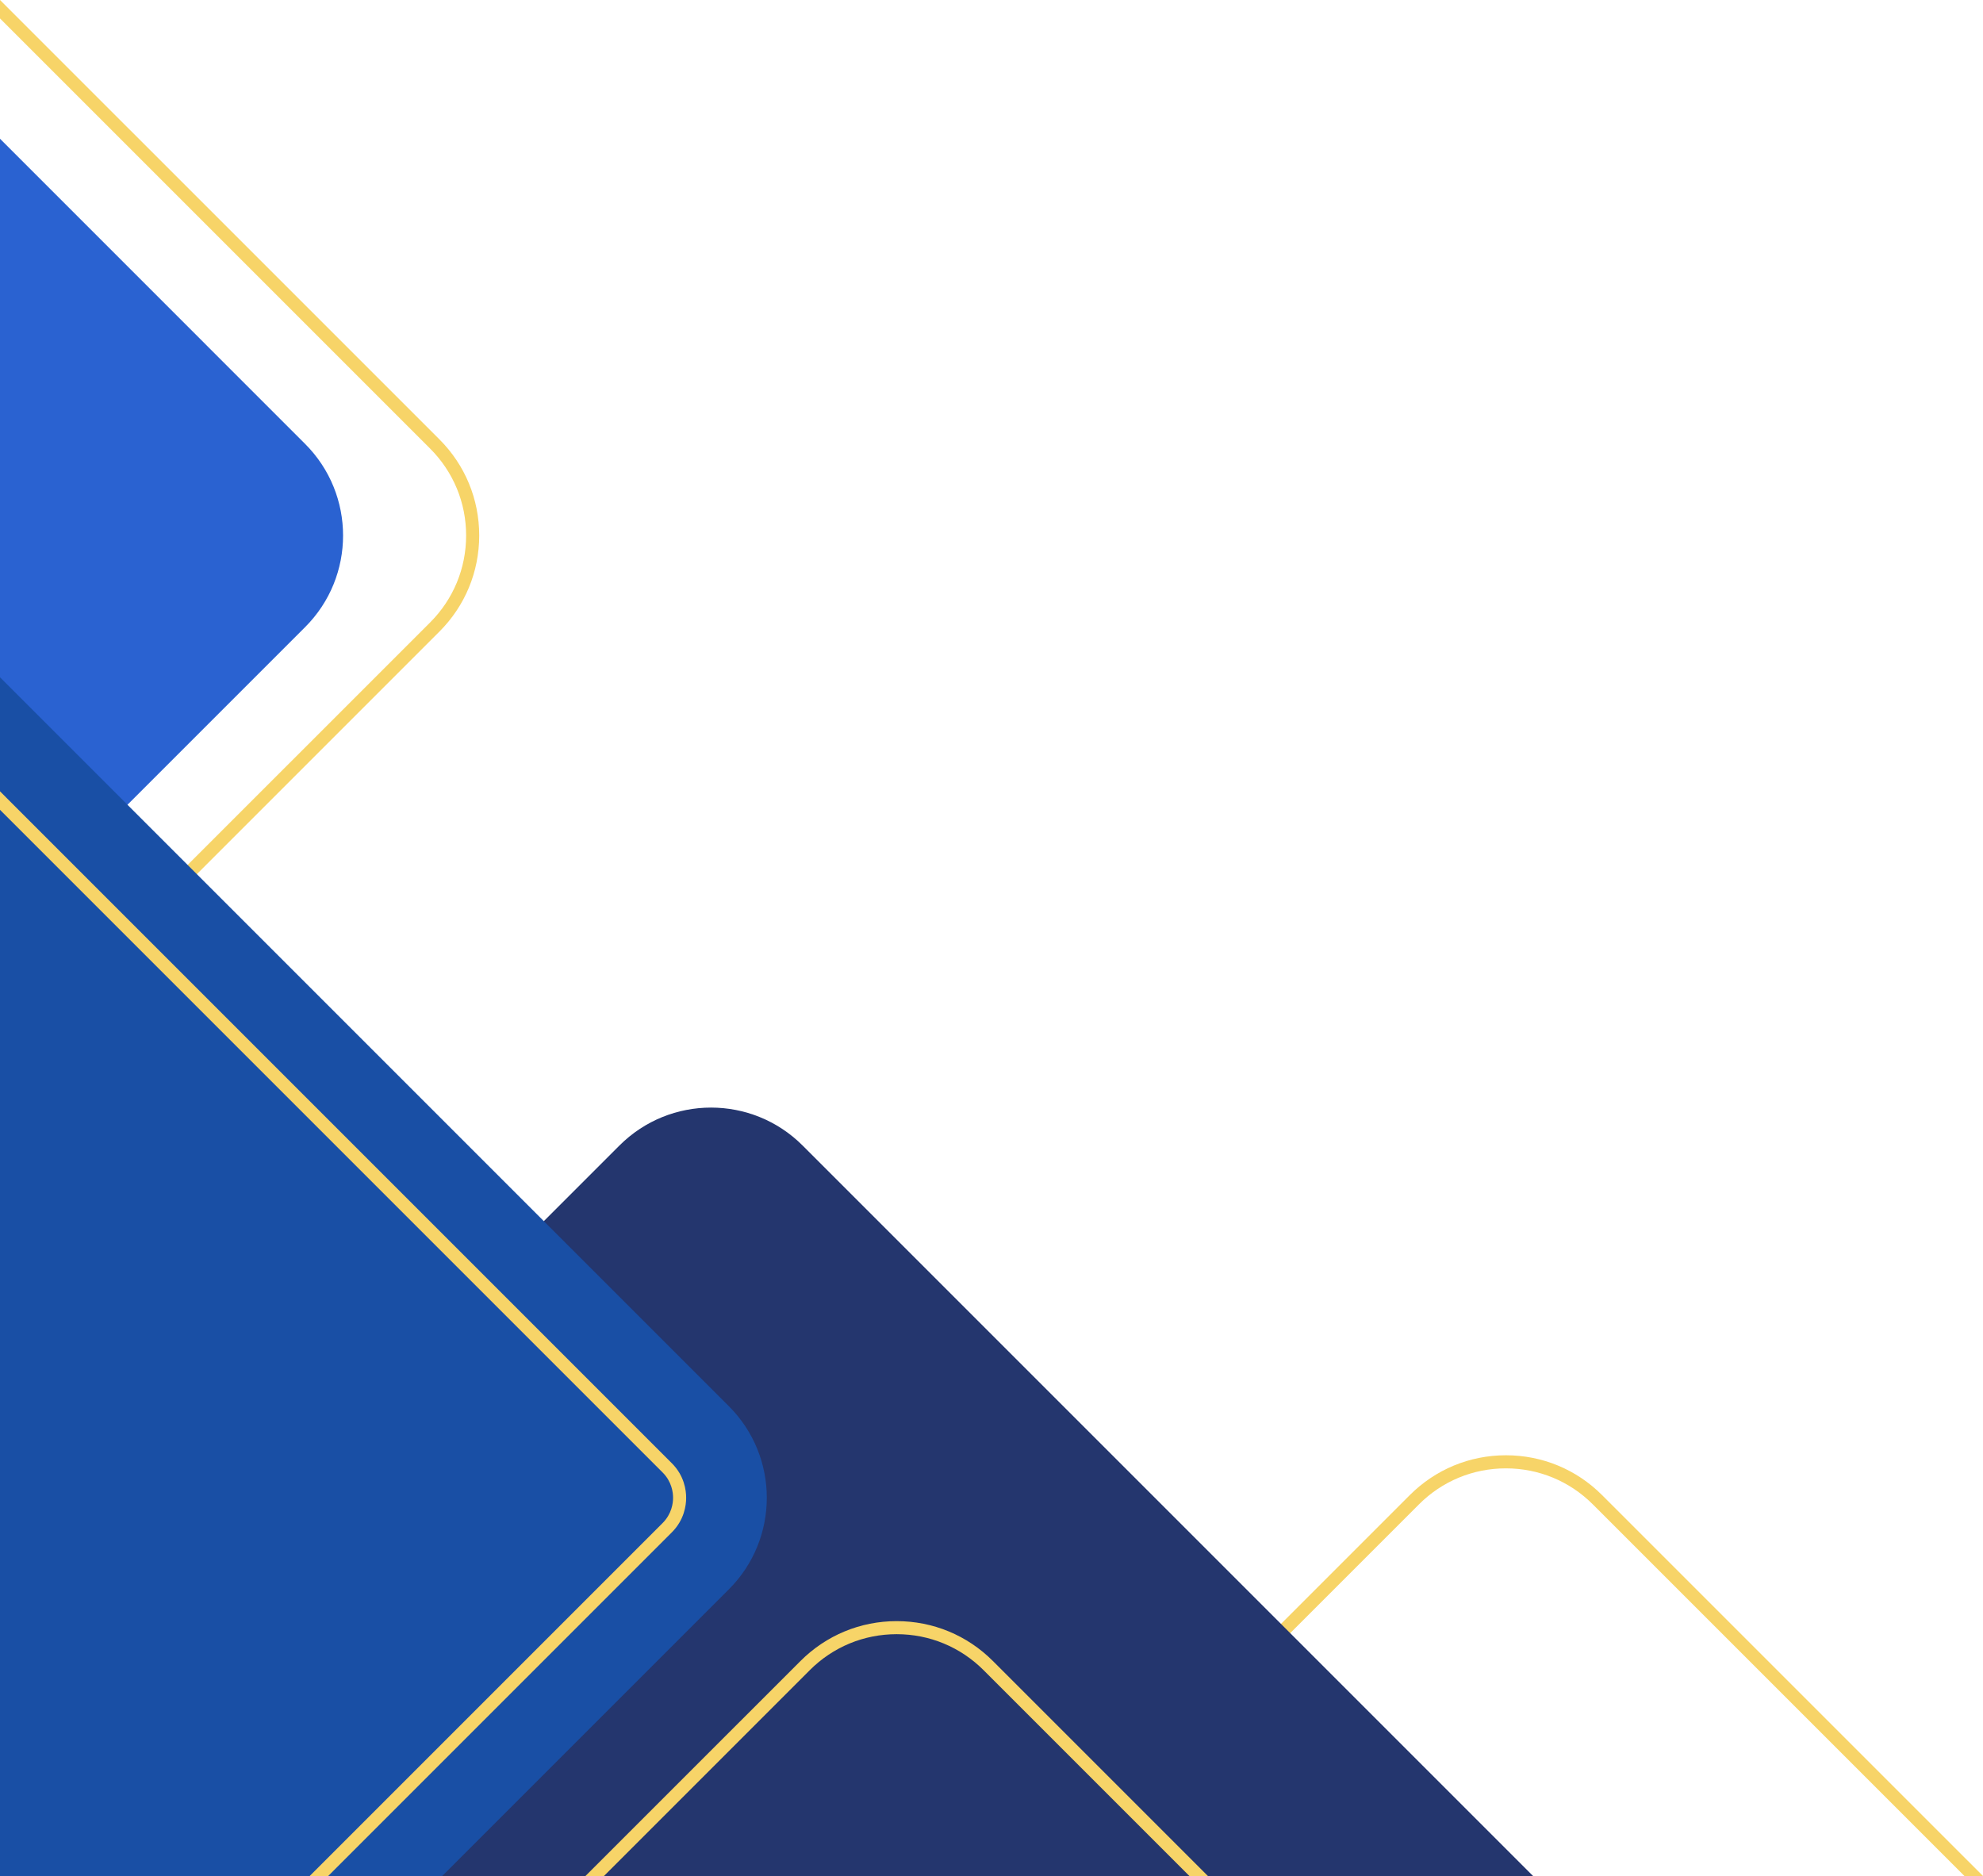
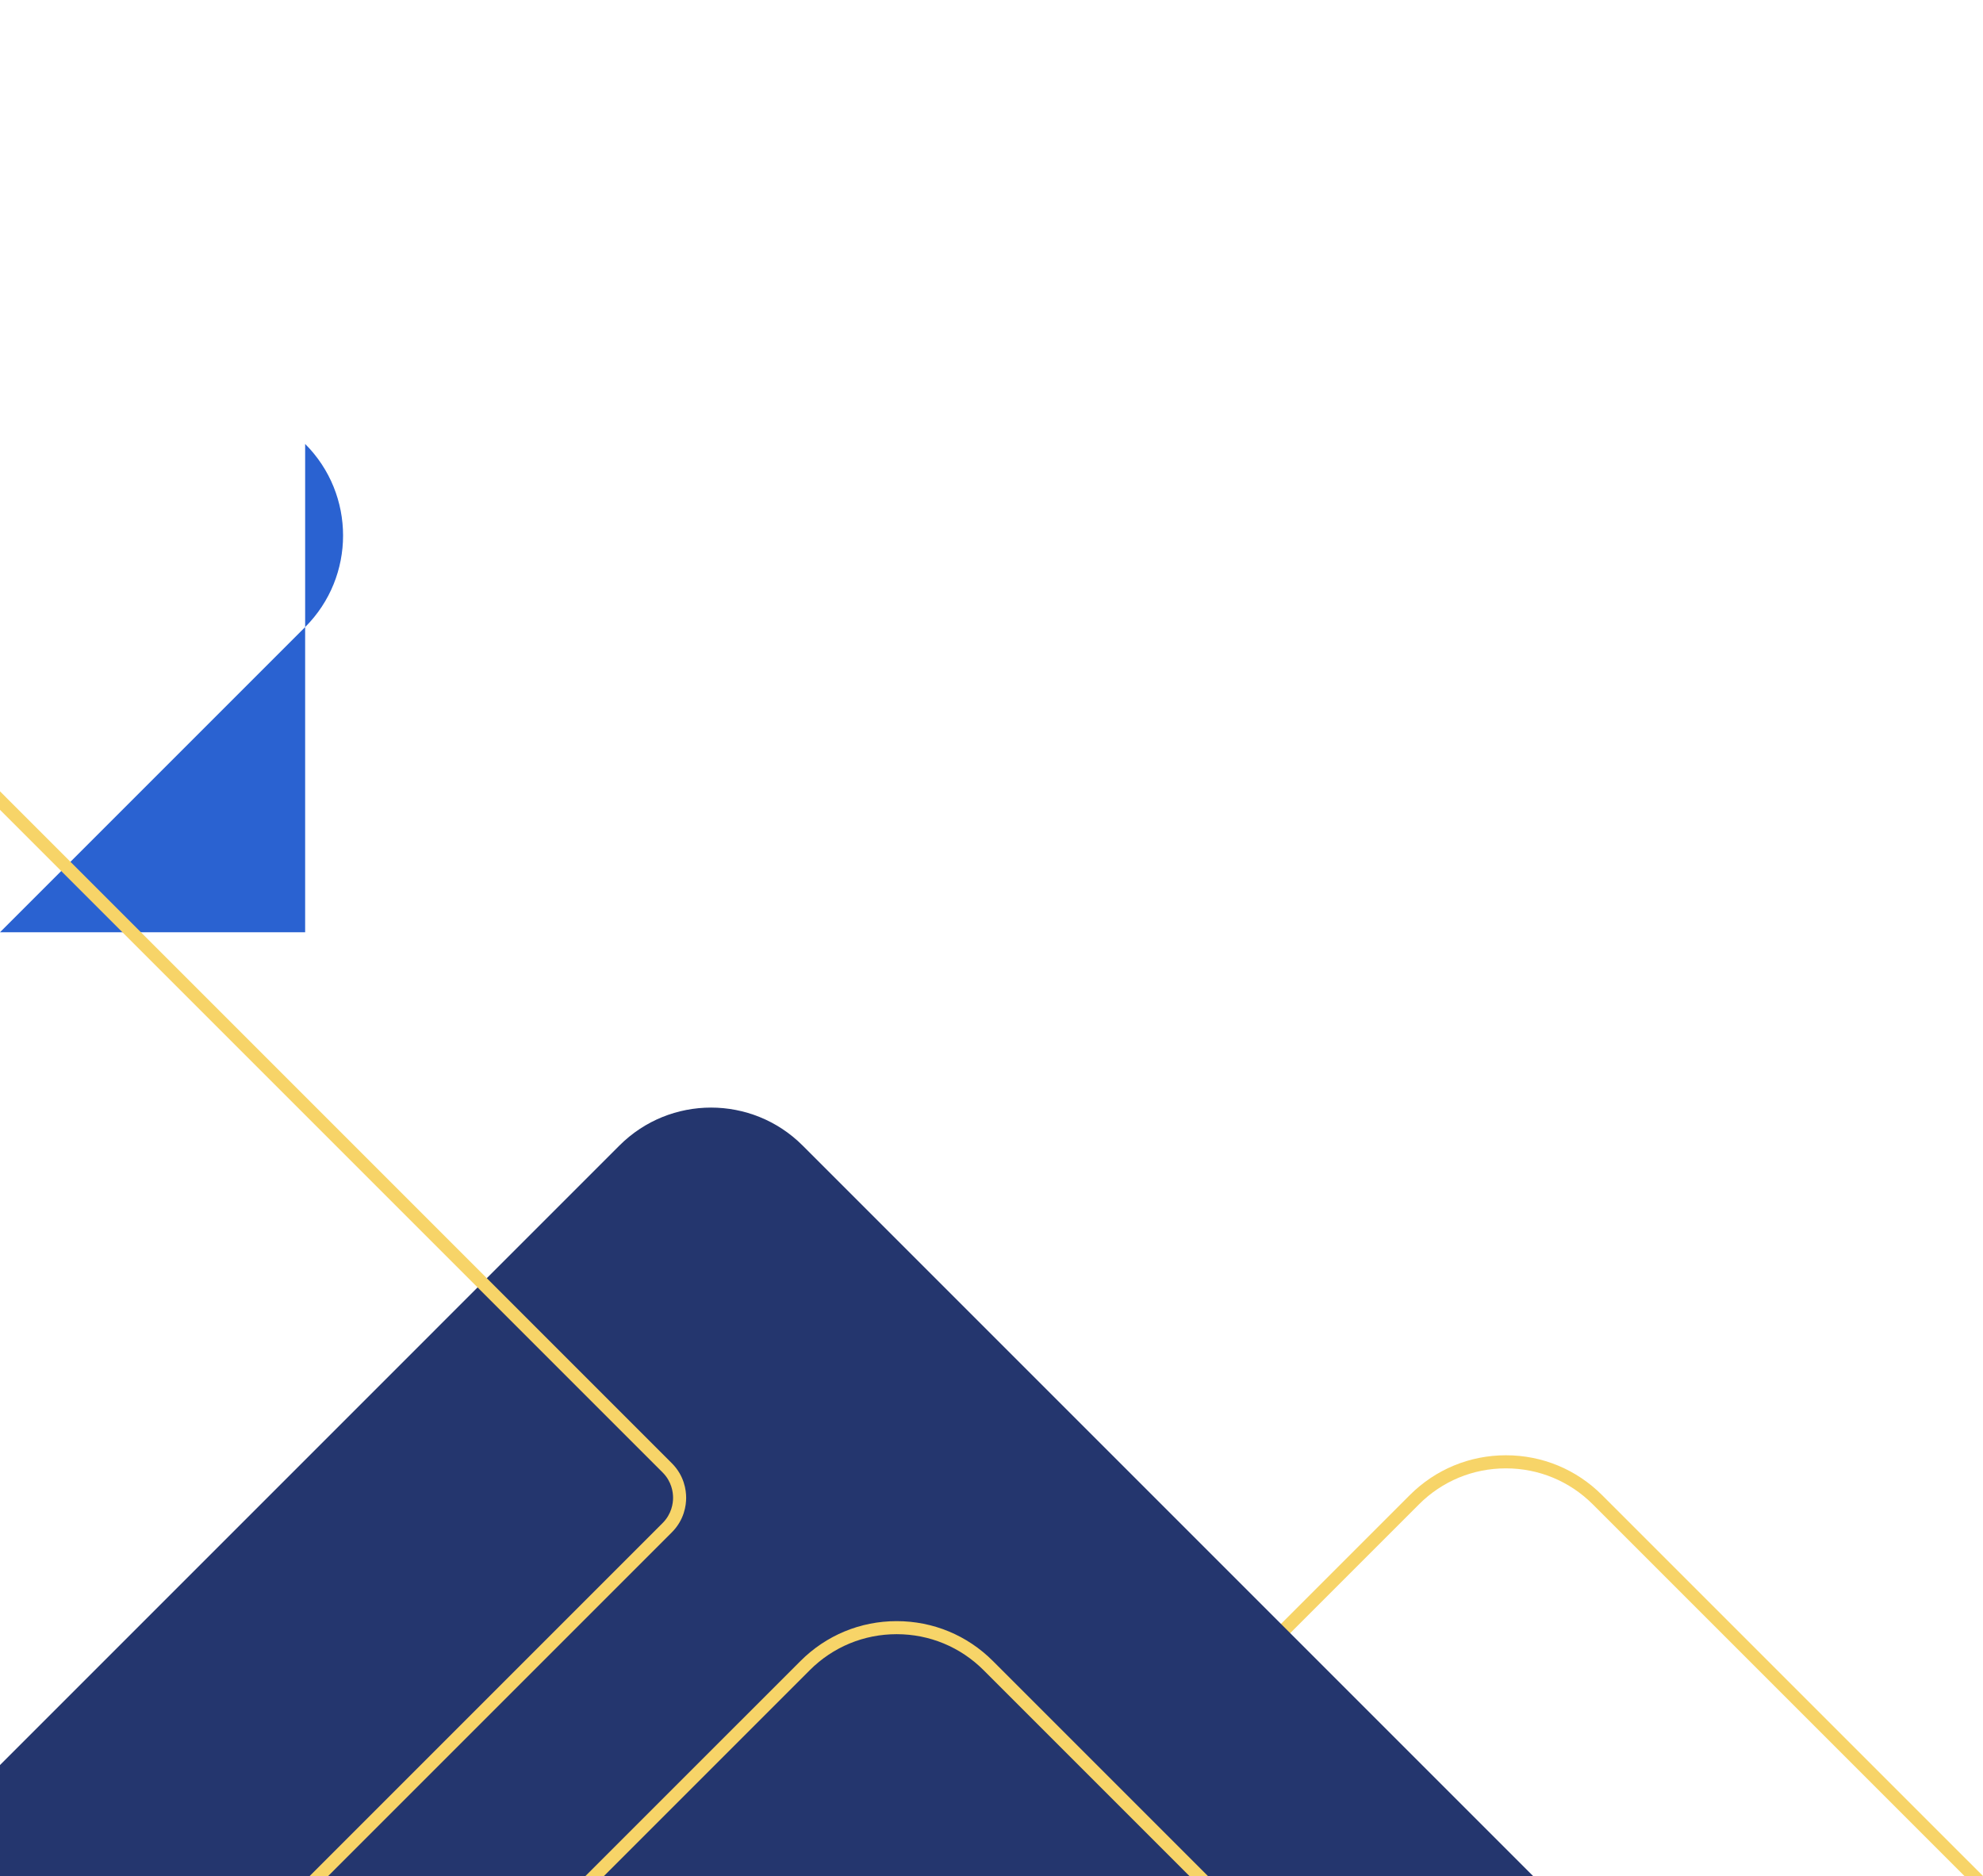
<svg xmlns="http://www.w3.org/2000/svg" height="473.0" preserveAspectRatio="xMidYMid meet" version="1.0" viewBox="0.0 27.0 500.0 473.0" width="500.0" zoomAndPan="magnify">
  <g>
    <g id="change1_1">
      <path d="M379.71,393.92c-9.16,0-17.77,3.57-24.25,10.05L259.42,500h4.66l93.7-93.7c5.86-5.86,13.64-9.08,21.92-9.08 c8.28,0,16.07,3.23,21.92,9.08l93.7,93.7H500l-96.04-96.03C397.49,397.49,388.87,393.92,379.71,393.92z" fill="#F7D468" />
    </g>
    <g id="change2_1">
      <path d="M0,500l386.55,0L202.37,315.82c-12.75-12.75-33.43-12.75-46.18,0L0,472.02V500z" fill="#24366E" />
    </g>
    <g id="change1_2">
-       <path d="M0,292.38v4.66l110.78-110.78c6.48-6.48,10.05-15.09,10.05-24.25c0-9.16-3.57-17.78-10.05-24.25L0,26.99 v4.66l108.45,108.45c5.86,5.86,9.08,13.64,9.08,21.92c0,8.28-3.23,16.07-9.08,21.92L0,292.38z" fill="#F7D468" />
-     </g>
+       </g>
    <g id="change1_3">
      <path d="M226.09,435.74c-9.16,0-17.77,3.57-24.25,10.05L147.62,500h4.66l51.89-51.89 c5.86-5.86,13.64-9.08,21.92-9.08c8.28,0,16.07,3.23,21.92,9.08L299.9,500h4.66l-54.22-54.22 C243.86,439.3,235.25,435.74,226.09,435.74z" fill="#F7D468" />
    </g>
    <g id="change3_1">
-       <path d="M0,262.05l76.94-76.94c12.75-12.75,12.75-33.42,0-46.18L0,61.98V262.05z" fill="#2A62D1" />
+       <path d="M0,262.05l76.94-76.94c12.75-12.75,12.75-33.42,0-46.18V262.05z" fill="#2A62D1" />
    </g>
    <g id="change4_1">
-       <path d="M183.78,381.55L0,197.77v122.64V500h111.5l72.28-72.28C196.53,414.97,196.53,394.3,183.78,381.55z" fill="#194FA5" />
-     </g>
+       </g>
    <g id="change1_4">
      <path d="M78.09,500h4.66l86.65-86.65c3.14-3.14,3.61-6.81,3.61-8.71c0-1.91-0.47-5.57-3.61-8.71L0,226.52v4.66 l167.07,167.07c2.3,2.3,2.64,4.99,2.64,6.38s-0.34,4.08-2.64,6.38L78.09,500z" fill="#F7D468" />
    </g>
  </g>
</svg>